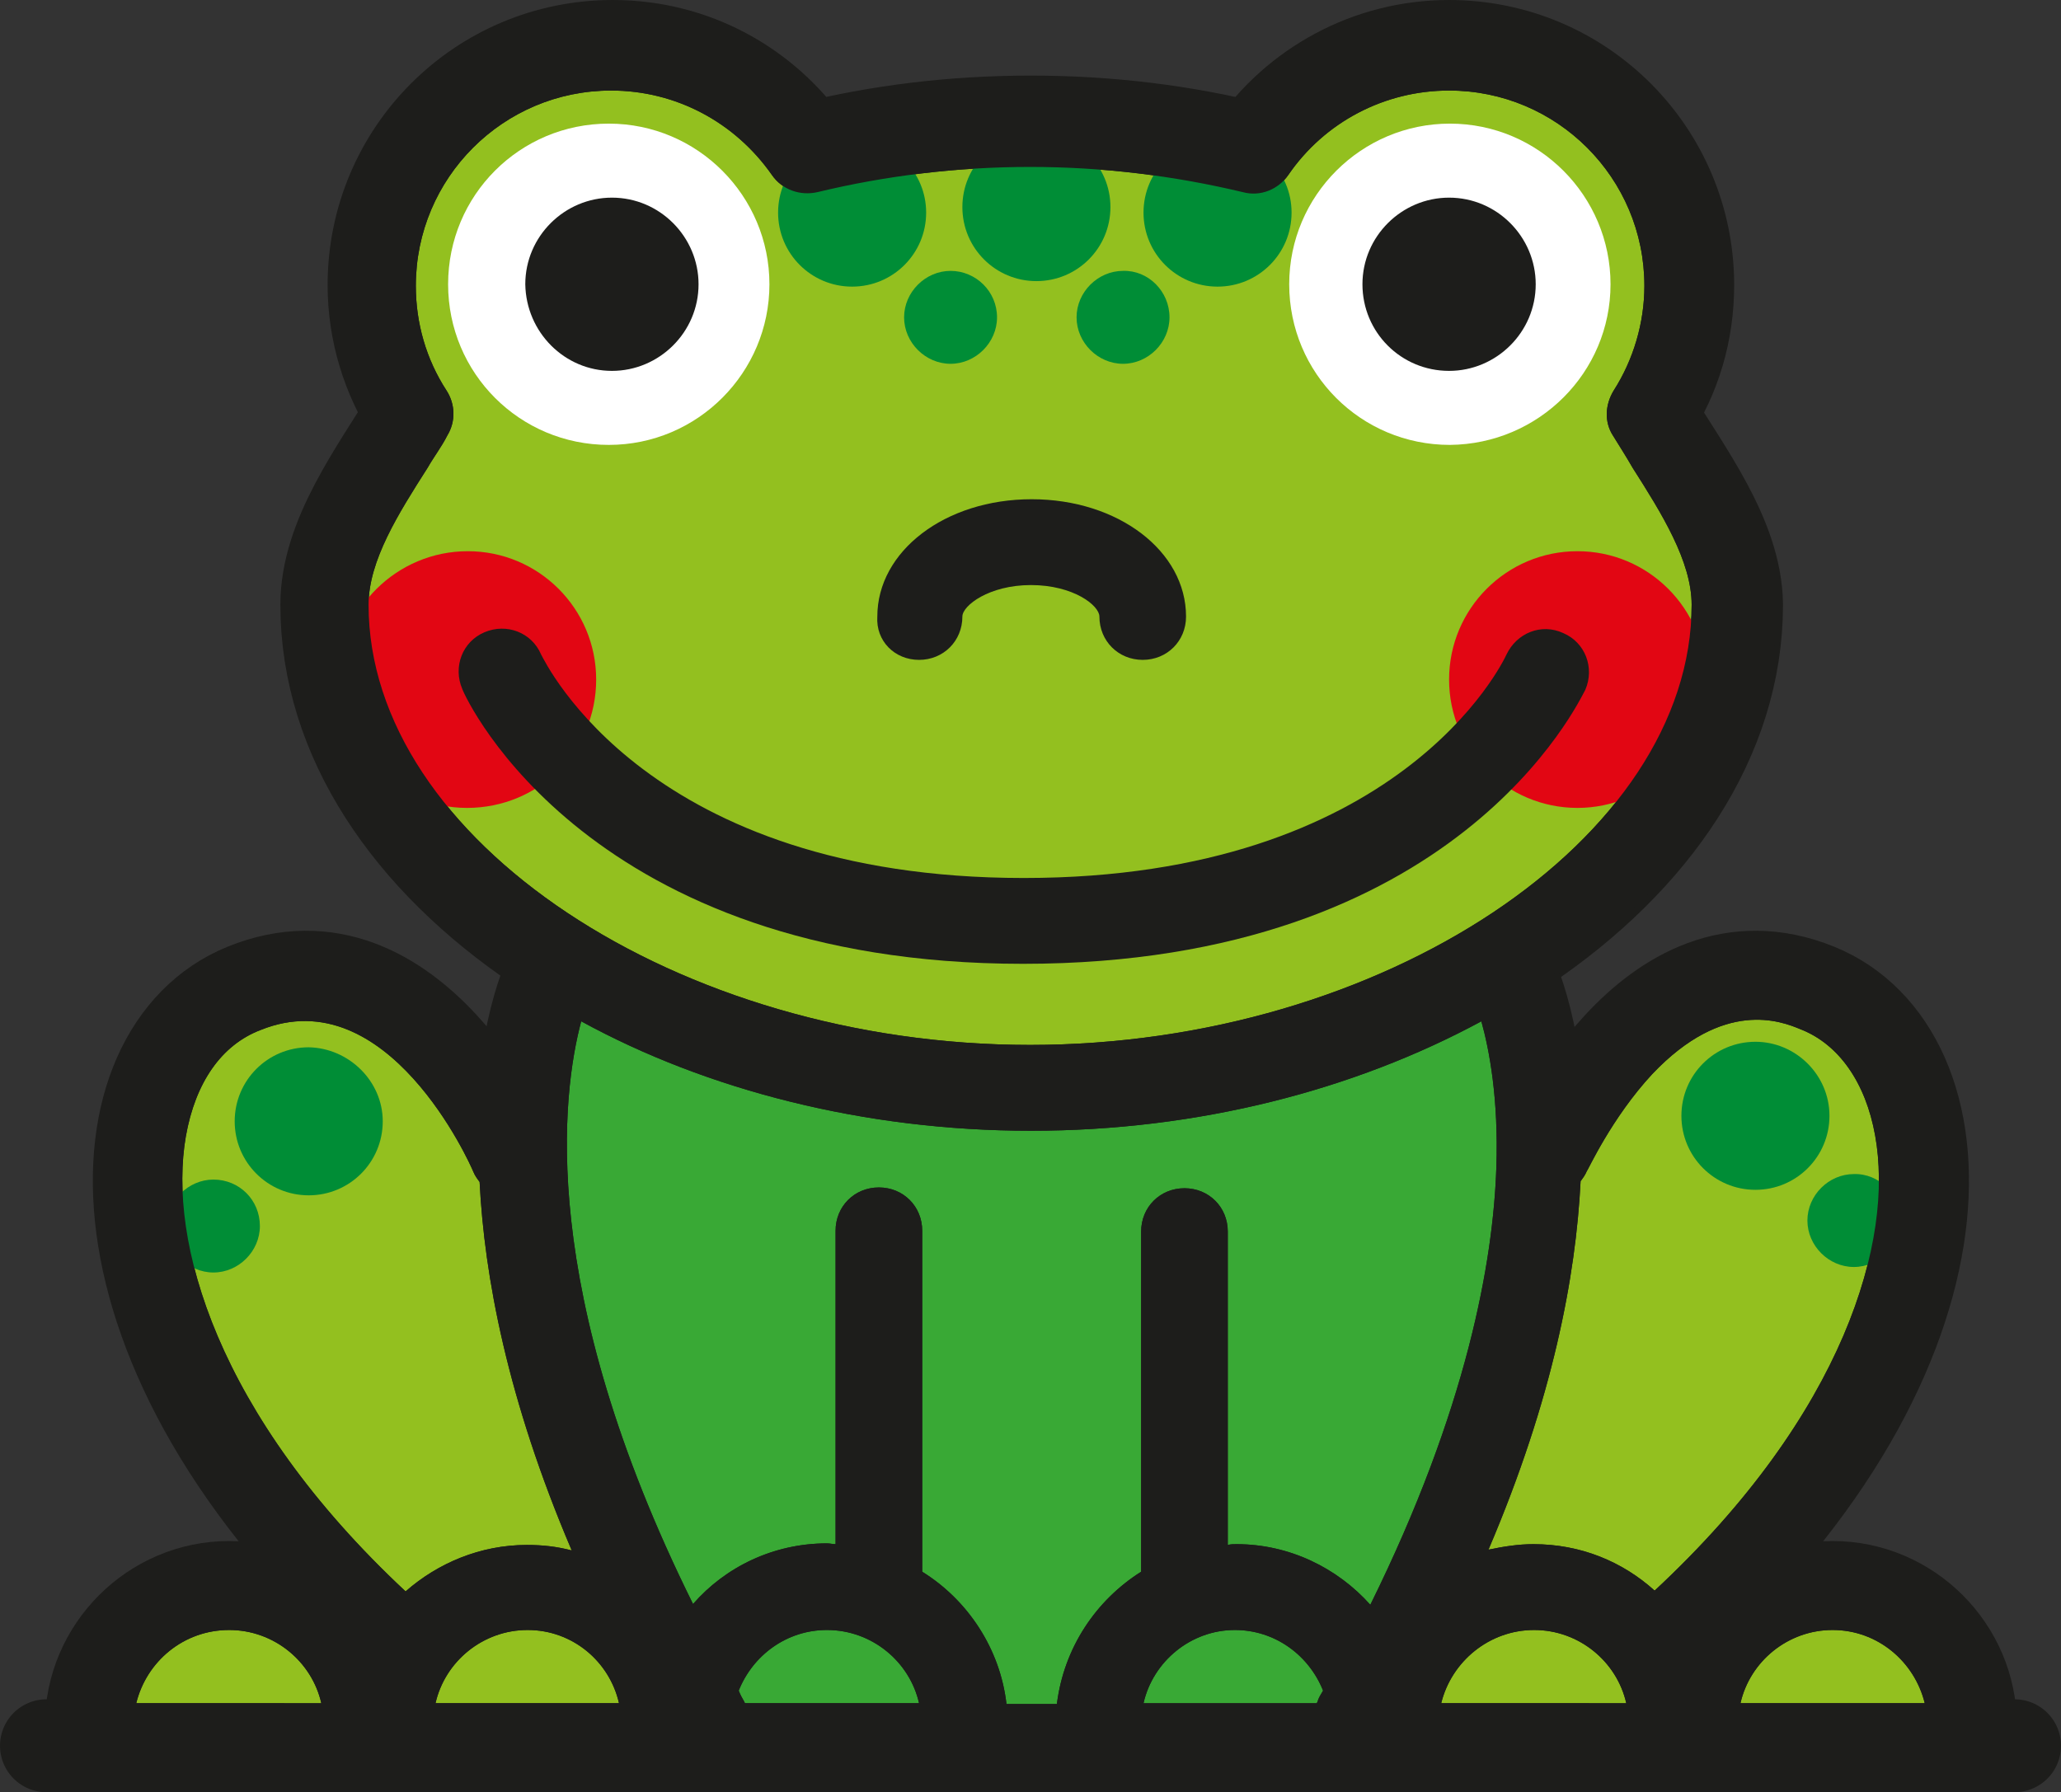
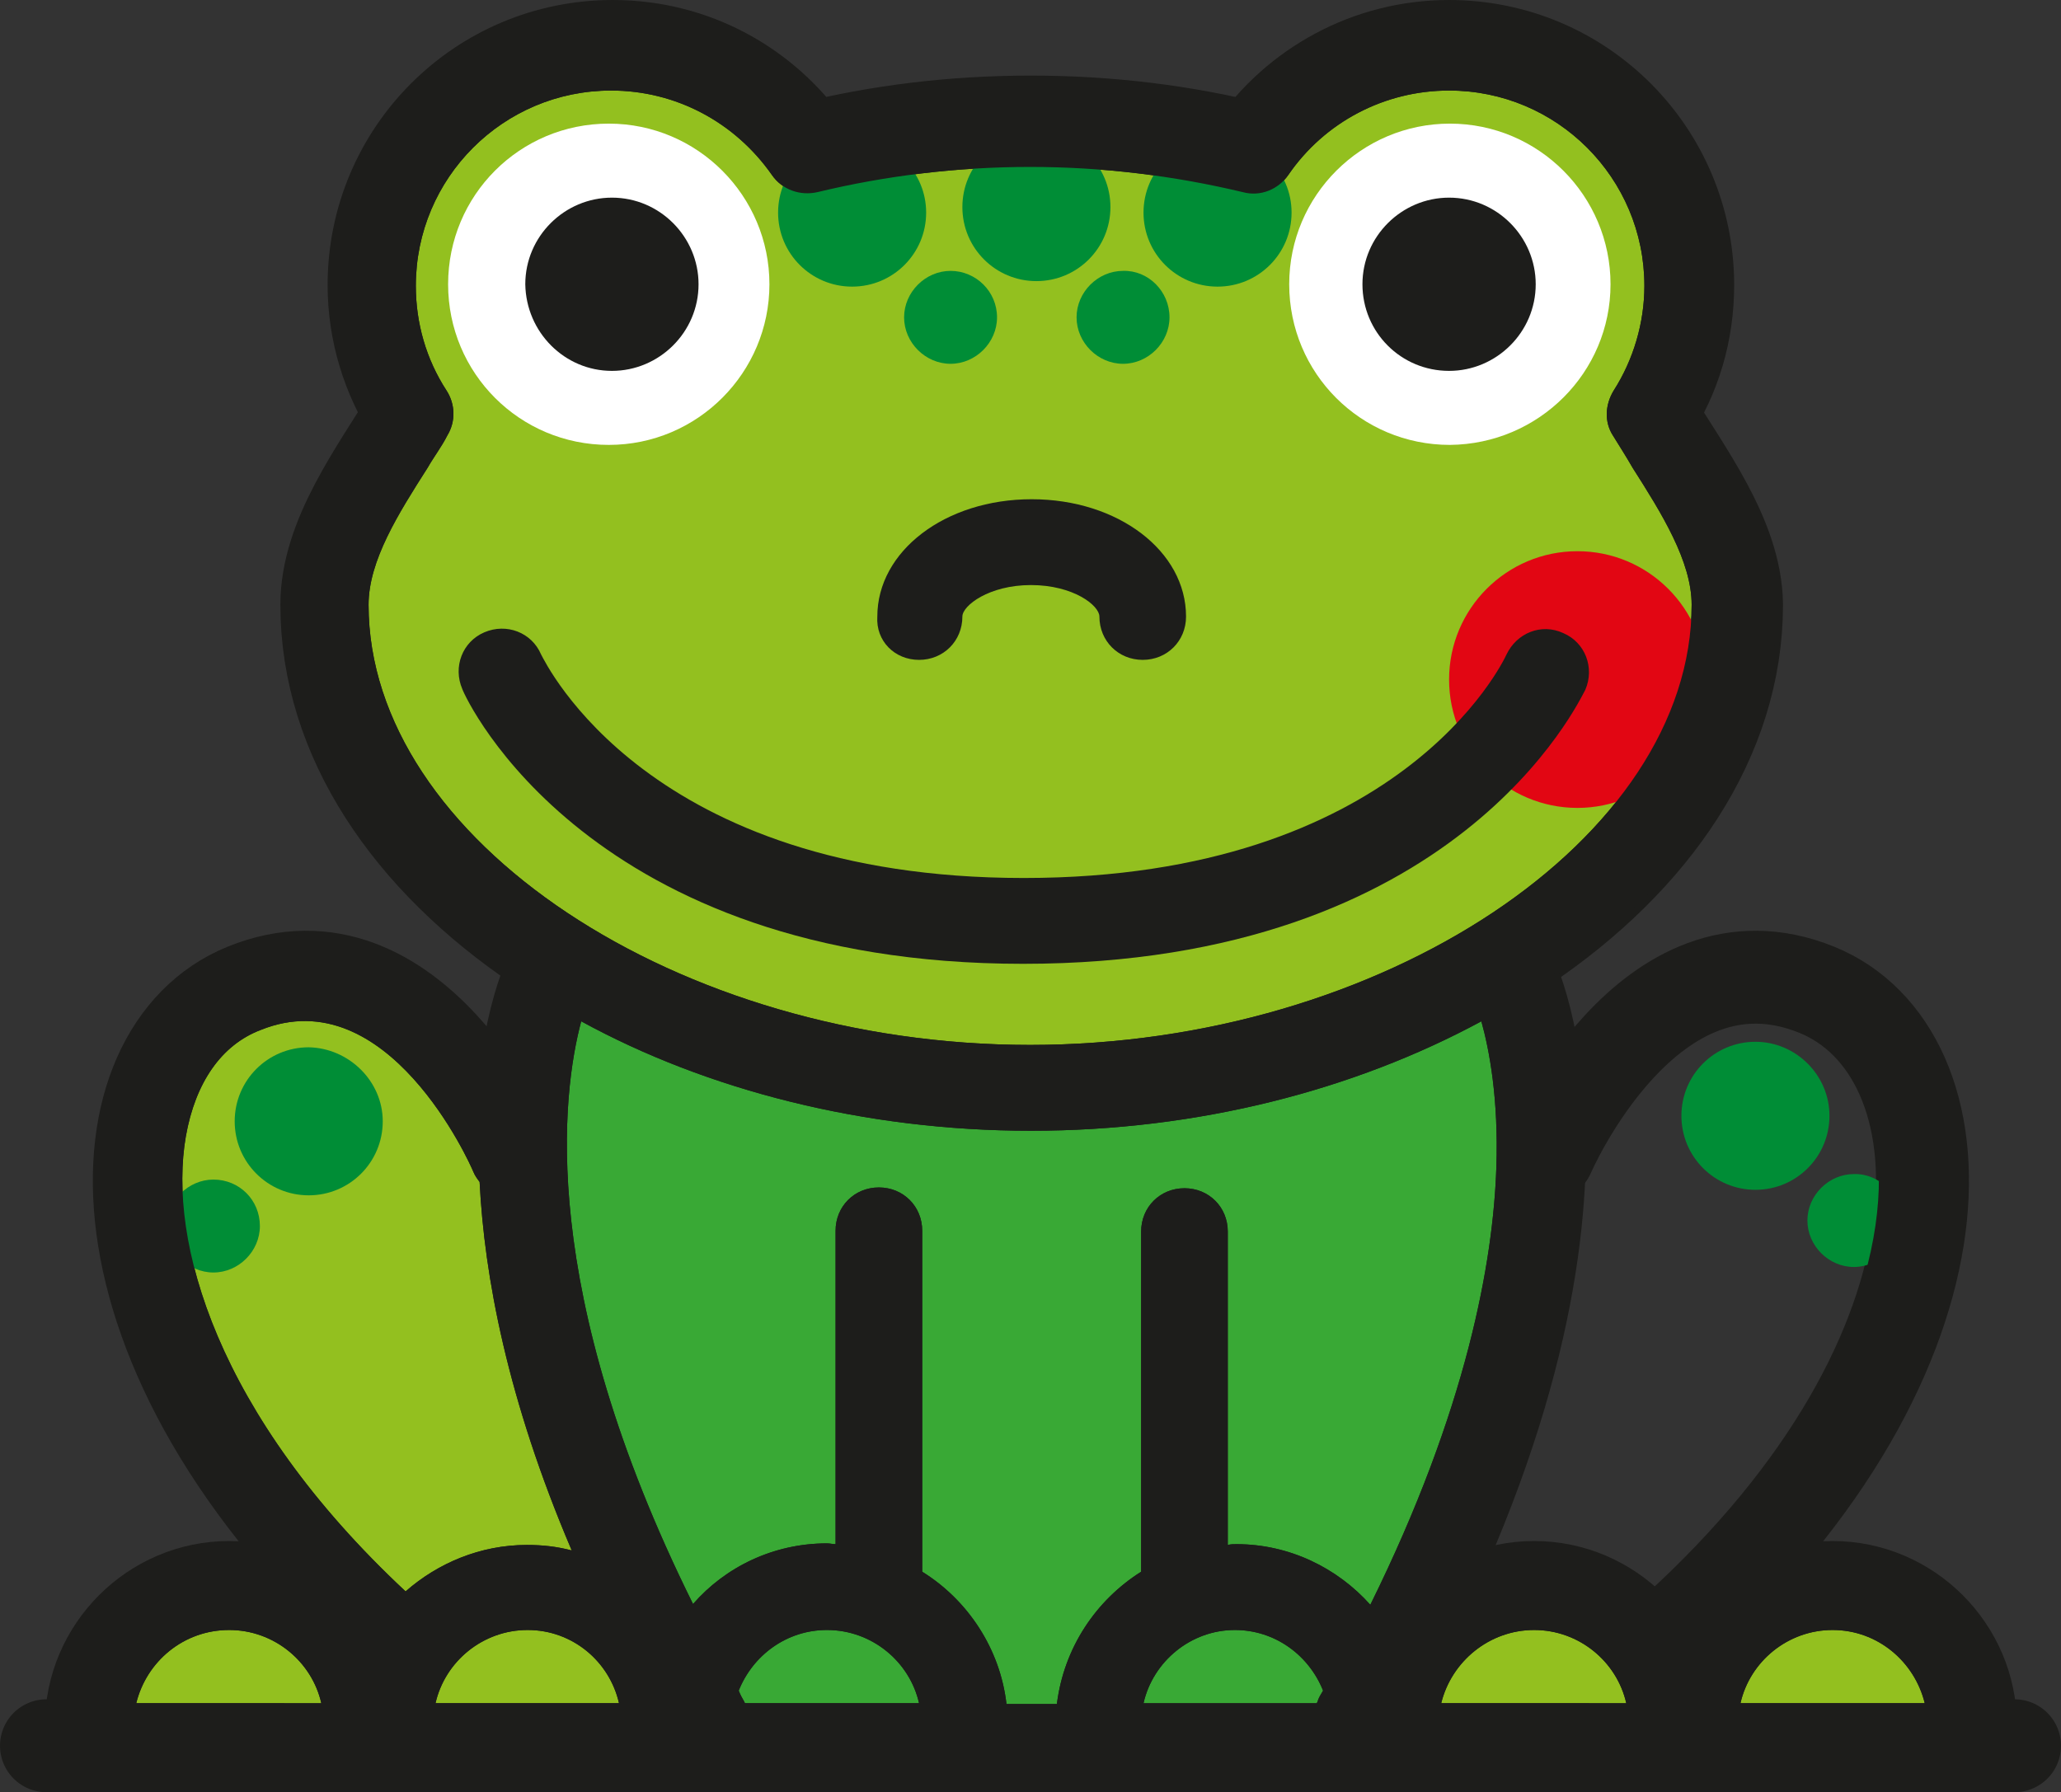
<svg xmlns="http://www.w3.org/2000/svg" version="1.1" id="Vrstva_1" x="0px" y="0px" viewBox="0 0 261.7 227.6" style="enable-background:new 0 0 261.7 227.6;" xml:space="preserve">
  <rect x="0" y="0" width="261.7" height="227.6" fill="#333333" stroke="none" />
  <style type="text/css"> .st0{fill:none;stroke:#1D1D1B;stroke-width:11.8;stroke-linecap:round;stroke-linejoin:round;stroke-miterlimit:10;} .st1{fill:#1D1D1B;} .st2{fill:#93C01F;} .st3{fill:#39A935;} .st4{fill:#E20613;} .st5{fill:#008D36;} .st6{fill:#FFFFFF;} </style>
  <line class="st0" x1="5.9" y1="221.7" x2="255.8" y2="221.7" />
  <path class="st0" d="M145,78.3c0-5.2-6.4-9.4-14.2-9.4c-7.9,0-14.2,4.3-14.2,9.4" />
  <path class="st1" d="M66.8,36.2c0-6,4.9-11,11-11c6,0,11,4.9,11,11c0,6-4.9,11-11,11C71.7,47.1,66.8,42.2,66.8,36.2" />
  <path class="st1" d="M173,36.2c0-6,4.9-11,11-11c6,0,11,4.9,11,11c0,6-4.9,11-11,11C177.9,47.1,173,42.2,173,36.2" />
  <path class="st0" d="M209.5,52.5c3.1-4.7,4.8-10.3,4.8-16.3c0-16.7-13.5-30.3-30.3-30.3c-10.3,0-19.4,5.2-24.8,13 c-8.9-2.2-18.3-3.4-28.3-3.4s-19.5,1.2-28.3,3.4c-5.5-7.9-14.5-13-24.8-13c-16.7,0-30.3,13.5-30.3,30.3c0,6,1.8,11.6,4.8,16.3 c-4.5,7.4-10.8,15.7-10.8,24.3c0,33.9,42.2,61.3,89.5,61.3s89.5-27.4,89.5-61.3C220.4,68.2,214,60,209.5,52.5z" />
  <path class="st0" d="M70.1,123.4c0,0-16.8,32.2,19.5,95.4" />
  <line class="st0" x1="111.5" y1="156.3" x2="111.5" y2="199.9" />
  <path class="st0" d="M65.2,146.6c0,0-12.7-29.6-34.1-20.9c-19.2,7.8-21.5,45.6,18,81.4" />
  <path class="st0" d="M11.6,219.1c0-9.6,7.9-17.5,17.5-17.5s17.5,7.9,17.5,17.5" />
  <path class="st0" d="M49.4,219.1c0-9.6,7.9-17.5,17.5-17.5s17.5,7.9,17.5,17.5" />
  <path class="st0" d="M87.4,219.1c0-9.6,7.9-17.5,17.5-17.5s17.5,7.9,17.5,17.5" />
  <path class="st0" d="M191.6,123.4c0,0,16.8,32.2-19.5,95.4" />
  <line class="st0" x1="150.2" y1="156.3" x2="150.2" y2="199.9" />
  <path class="st0" d="M196.6,146.6c0,0,12.7-29.6,34.1-20.9c19.2,7.8,21.5,45.6-18,81.4" />
  <path class="st0" d="M250.2,219.1c0-9.6-7.9-17.5-17.5-17.5c-9.6,0-17.5,7.9-17.5,17.5" />
  <path class="st0" d="M212.3,219.1c0-9.6-7.9-17.5-17.5-17.5c-9.6,0-17.5,7.9-17.5,17.5" />
  <path class="st0" d="M174.3,219.1c0-9.6-7.9-17.5-17.5-17.5c-9.6,0-17.5,7.9-17.5,17.5" />
  <path class="st0" d="M196.2,85.3c0,0-14.1,31.7-66.2,31.7S63.7,85.3,63.7,85.3" />
  <path class="st2" d="M244.4,216.3H221c1.2-5.3,6-9.3,11.7-9.3C238.4,207,243.1,211,244.4,216.3" />
  <path class="st3" d="M156.8,207c5.1,0,9.4,3.2,11.2,7.7c-0.3,0.5-0.6,0.9-0.7,1.4c0,0.1-0.1,0.1-0.1,0.2h-22 C146.4,211,151.2,207,156.8,207" />
  <path class="st2" d="M194.8,207c5.7,0,10.5,4,11.7,9.3H183C184.3,211,189.1,207,194.8,207" />
-   <path class="st2" d="M209.8,136.4c9.1-9.6,16.4-6.7,18.8-5.7c4.9,1.9,8.3,6.8,9.5,13.5c2.4,13.2-3.8,35.3-28,57.8 c-4.1-3.7-9.4-5.9-15.4-5.9c-1.9,0-3.8,0.3-5.7,0.7c8.2-19.2,11.1-34.8,11.7-46.8c0.3-0.4,0.6-0.8,0.8-1.3 C201.6,148.7,204.6,142,209.8,136.4" />
  <path class="st2" d="M46.8,76.8c0-5.6,3.8-11.6,7.5-17.4c0.8-1.4,1.8-2.7,2.5-4.1c1.1-1.8,1-4-0.1-5.7c-2.6-4-3.9-8.6-3.9-13.3 c0-13.7,11.1-24.8,24.8-24.8c8.2,0,15.7,4,20.4,10.7c1.3,1.9,3.6,2.7,5.8,2.2c8.7-2.1,17.8-3.2,27-3.2c9.3,0,18.2,1.1,27,3.2 c2.2,0.6,4.5-0.3,5.8-2.2c4.6-6.7,12.2-10.7,20.4-10.7c13.7,0,24.8,11.1,24.8,24.8c0,4.7-1.4,9.4-3.9,13.3c-1.1,1.8-1.2,4-0.1,5.7 c0.8,1.3,1.7,2.7,2.5,4.1c3.7,5.8,7.5,11.9,7.5,17.4c0,29.7-39.3,55.9-84,55.9S46.8,106.6,46.8,76.8" />
  <path class="st3" d="M130.9,143.6c21.3,0,41.1-5.2,57.2-13.9c1,3.6,2.2,9.8,1.9,18.6c-0.4,11.9-3.7,30.6-16,55.5 c-4.2-4.7-10.3-7.7-17-7.7c-0.4,0-0.7,0-1.1,0.1v-39.8c0-3.1-2.4-5.5-5.5-5.5c-3.1,0-5.5,2.4-5.5,5.5v43.2 c-5.7,3.6-9.8,9.6-10.7,16.8h-6.4c-0.8-7-4.9-13.2-10.7-16.8v-43.3c0-3.1-2.4-5.5-5.5-5.5c-3.1,0-5.5,2.4-5.5,5.5v39.8 c-0.4,0-0.7-0.1-1.1-0.1c-6.8,0-12.9,3-17,7.7c-19.9-40.1-16.6-65-14.2-74C89.7,138.4,109.7,143.6,130.9,143.6" />
  <path class="st2" d="M78.6,216.3H55.3c1.2-5.3,6-9.3,11.7-9.3S77.4,211,78.6,216.3" />
  <path class="st3" d="M94.5,216.1c-0.3-0.5-0.5-0.9-0.7-1.4c1.8-4.5,6.1-7.7,11.2-7.7c5.7,0,10.5,4,11.7,9.3h-22 C94.6,216.3,94.5,216.2,94.5,216.1" />
  <path class="st2" d="M23.6,144.3c1.2-6.8,4.5-11.6,9.5-13.5c16.1-6.5,26.6,17,27,18c0.2,0.5,0.5,0.9,0.8,1.3 c0.6,11.9,3.5,27.6,11.7,46.8c-1.9-0.5-3.7-0.7-5.7-0.7c-5.9,0-11.3,2.3-15.4,5.9C27.4,179.6,21.3,157.5,23.6,144.3" />
  <path class="st2" d="M29.1,207c5.7,0,10.5,4,11.7,9.3H17.3C18.6,211,23.3,207,29.1,207" />
-   <path class="st4" d="M75.7,86.3c0-9-7.3-16.3-16.3-16.3S43,77.3,43,86.3s7.3,16.3,16.3,16.3C68.4,102.6,75.7,95.4,75.7,86.3" />
  <path class="st4" d="M216.6,86.3c0-9-7.3-16.3-16.3-16.3c-9,0-16.3,7.3-16.3,16.3s7.3,16.3,16.3,16.3 C209.2,102.6,216.6,95.4,216.6,86.3" />
  <path class="st5" d="M141,26.3c0,5.2-4.2,9.4-9.4,9.4c-5.2,0-9.4-4.2-9.4-9.4s4.2-9.4,9.4-9.4C136.8,16.9,141,21.1,141,26.3" />
  <path class="st5" d="M117.6,27c0,5.2-4.2,9.4-9.4,9.4s-9.4-4.2-9.4-9.4s4.2-9.4,9.4-9.4C113.4,17.7,117.6,21.8,117.6,27" />
  <path class="st5" d="M126.6,40.3c0,3.2-2.7,5.9-5.9,5.9s-5.9-2.7-5.9-5.9c0-3.2,2.7-5.9,5.9-5.9S126.6,37,126.6,40.3" />
  <path class="st5" d="M232.3,141.7c0,5.2-4.2,9.4-9.4,9.4s-9.4-4.2-9.4-9.4s4.2-9.4,9.4-9.4C228,132.3,232.3,136.5,232.3,141.7" />
  <path class="st5" d="M241.3,155c0,3.2-2.7,5.9-5.9,5.9c-3.2,0-5.9-2.7-5.9-5.9c0-3.2,2.7-5.9,5.9-5.9 C238.6,149,241.3,151.7,241.3,155" />
  <path class="st5" d="M148.5,40.3c0,3.2-2.7,5.9-5.9,5.9s-5.9-2.7-5.9-5.9c0-3.2,2.7-5.9,5.9-5.9C145.8,34.3,148.5,37,148.5,40.3" />
  <path class="st5" d="M164,27c0,5.2-4.2,9.4-9.4,9.4s-9.4-4.2-9.4-9.4s4.2-9.4,9.4-9.4C159.8,17.7,164,21.8,164,27" />
  <path class="st5" d="M33,155.7c0,3.2-2.7,5.9-5.9,5.9s-5.9-2.7-5.9-5.9c0-3.2,2.7-5.9,5.9-5.9C30.4,149.8,33,152.4,33,155.7" />
  <path class="st5" d="M48.6,142.4c0,5.2-4.2,9.4-9.4,9.4s-9.4-4.2-9.4-9.4s4.2-9.4,9.4-9.4C44.3,133.1,48.6,137.3,48.6,142.4" />
  <path class="st6" d="M97.7,36.1c0-11.2-9.1-20.4-20.4-20.4s-20.4,9.1-20.4,20.4S66,56.5,77.3,56.5S97.7,47.3,97.7,36.1" />
  <path class="st6" d="M204.5,36.1c0-11.2-9.1-20.4-20.4-20.4c-11.2,0-20.4,9.1-20.4,20.4s9.1,20.4,20.4,20.4 C195.4,56.4,204.5,47.3,204.5,36.1" />
  <path class="st1" d="M255.8,216.3h-0.4c-1.4-11.4-11-20.2-22.8-20.2c-0.7,0-1.4,0-2.1,0.1c20.9-25.9,19.5-47.2,18.2-53.8 c-1.9-10.5-7.8-18.3-16.2-21.8c-14-5.7-25.5,1.7-33.1,10.7c-0.6-3.3-1.4-5.8-2-7.6c17.3-12.1,28.2-28.9,28.2-47 c0-8.7-4.9-16.5-9.3-23.3c-0.3-0.4-0.5-0.7-0.7-1.1c2.6-5,3.9-10.6,3.9-16.2c0-19.7-16-35.8-35.8-35.8c-10.4,0-20.3,4.5-27,12.3 c-17-3.7-35.3-3.7-52.2,0C98,5,88.2,0.4,77.7,0.4c-19.7,0-35.8,16-35.8,35.8c0,5.7,1.3,11.2,3.9,16.2c-0.3,0.4-0.5,0.7-0.7,1.1 c-4.4,6.9-9.3,14.5-9.3,23.3c0,18.1,10.8,34.8,28.2,47c-0.6,1.8-1.4,4.3-2,7.6c-7.6-9.1-19-16.4-33.1-10.7 c-8.4,3.4-14.3,11.3-16.2,21.8c-1.2,6.7-2.7,27.9,18.2,53.8c-0.6-0.1-1.4-0.1-2.1-0.1c-11.8,0-21.4,8.8-22.8,20.2H5.9 c-3.1,0-5.5,2.4-5.5,5.5s2.4,5.5,5.5,5.5h249.9c3.1,0,5.5-2.4,5.5-5.5C261.3,218.8,258.9,216.3,255.8,216.3 M244.4,216.3H221 c1.2-5.3,6-9.3,11.7-9.3C238.4,207,243.1,211,244.4,216.3 M156.8,207c5.1,0,9.4,3.2,11.2,7.7c-0.3,0.5-0.5,0.9-0.7,1.4 c0,0.1-0.1,0.1-0.1,0.2h-22C146.4,211,151.2,207,156.8,207 M194.8,207c5.7,0,10.5,4,11.7,9.3H183C184.3,211,189.1,207,194.8,207 M209.8,136.4c9.1-9.6,16.4-6.7,18.8-5.7c4.9,1.9,8.3,6.8,9.5,13.5c2.4,13.2-3.8,35.3-28,57.8c-4.1-3.7-9.4-5.9-15.4-5.9 c-1.9,0-3.8,0.3-5.7,0.7c8.2-19.2,11.1-34.8,11.7-46.8c0.3-0.4,0.6-0.8,0.8-1.3C201.6,148.7,204.6,142,209.8,136.4 M46.8,76.8 c0-5.6,3.8-11.6,7.5-17.4c0.8-1.4,1.8-2.7,2.5-4.1c1.1-1.8,1-4-0.1-5.7c-2.6-4-3.9-8.6-3.9-13.3c0-13.7,11.1-24.8,24.8-24.8 c8.2,0,15.7,4,20.4,10.7c1.3,1.9,3.6,2.7,5.8,2.2c8.7-2.1,17.8-3.2,27-3.2c9.2,0,18.2,1.1,27,3.2c2.2,0.6,4.5-0.3,5.8-2.2 c4.6-6.7,12.2-10.7,20.4-10.7c13.7,0,24.8,11.1,24.8,24.8c0,4.7-1.4,9.4-3.9,13.3c-1.1,1.8-1.2,4-0.1,5.7c0.8,1.3,1.7,2.7,2.5,4.1 c3.7,5.8,7.5,11.9,7.5,17.4c0,29.7-39.3,55.9-84,55.9C86.1,132.7,46.8,106.6,46.8,76.8 M130.9,143.6c21.3,0,41.1-5.2,57.2-13.9 c1,3.6,2.2,9.8,1.9,18.6c-0.4,11.9-3.7,30.6-16,55.5c-4.2-4.7-10.3-7.7-17-7.7c-0.4,0-0.7,0-1.1,0.1v-39.8c0-3.1-2.4-5.5-5.5-5.5 c-3.1,0-5.5,2.4-5.5,5.5v43.2c-5.7,3.6-9.8,9.6-10.7,16.8h-6.4c-0.8-7-4.9-13.2-10.7-16.8v-43.3c0-3.1-2.4-5.5-5.5-5.5 c-3.1,0-5.5,2.4-5.5,5.5v39.8c-0.4,0-0.7-0.1-1.1-0.1c-6.8,0-12.9,3-17,7.7c-19.9-40.1-16.6-65-14.2-74 C89.7,138.4,109.7,143.6,130.9,143.6 M78.6,216.3H55.3c1.2-5.3,6-9.3,11.7-9.3S77.4,211,78.6,216.3 M94.5,216.1 c-0.3-0.5-0.5-0.9-0.7-1.4c1.8-4.5,6.1-7.7,11.2-7.7c5.7,0,10.5,4,11.7,9.3h-22C94.6,216.3,94.5,216.2,94.5,216.1 M23.6,144.3 c1.2-6.8,4.5-11.6,9.5-13.5c16.1-6.5,26.6,17,27,18c0.2,0.5,0.5,0.9,0.8,1.3c0.6,11.9,3.5,27.6,11.7,46.8c-1.9-0.5-3.7-0.7-5.7-0.7 c-5.9,0-11.3,2.3-15.4,5.9C27.4,179.6,21.3,157.5,23.6,144.3 M29.1,207c5.7,0,10.5,4,11.7,9.3H17.3C18.6,211,23.3,207,29.1,207" />
  <path class="st1" d="M116.7,83.8c3.1,0,5.5-2.4,5.5-5.5c0-1.4,3.4-4,8.7-4c5.4,0,8.7,2.6,8.7,4c0,3.1,2.4,5.5,5.5,5.5 c3.1,0,5.5-2.4,5.5-5.5c0-8.3-8.6-14.9-19.6-14.9s-19.6,6.6-19.6,14.9C111.2,81.4,113.6,83.8,116.7,83.8" />
  <path class="st1" d="M77.7,47.1c6,0,11-4.9,11-11c0-6-4.9-11-11-11c-6,0-11,4.9-11,11C66.8,42.2,71.7,47.1,77.7,47.1" />
  <path class="st1" d="M184,47.1c6,0,11-4.9,11-11c0-6-4.9-11-11-11c-6,0-11,4.9-11,11S177.9,47.1,184,47.1" />
  <path class="st1" d="M129.9,122.4c-55.1,0-70.7-33.5-71.2-34.9c-1.2-2.8,0-6,2.8-7.2c2.8-1.2,6,0,7.2,2.8 c0.6,1.1,13.6,28.4,61.3,28.4s60.8-27.3,61.3-28.4c1.3-2.7,4.4-4,7.2-2.7c2.8,1.2,4,4.4,2.8,7.2C200.5,89,185.1,122.4,129.9,122.4" />
</svg>